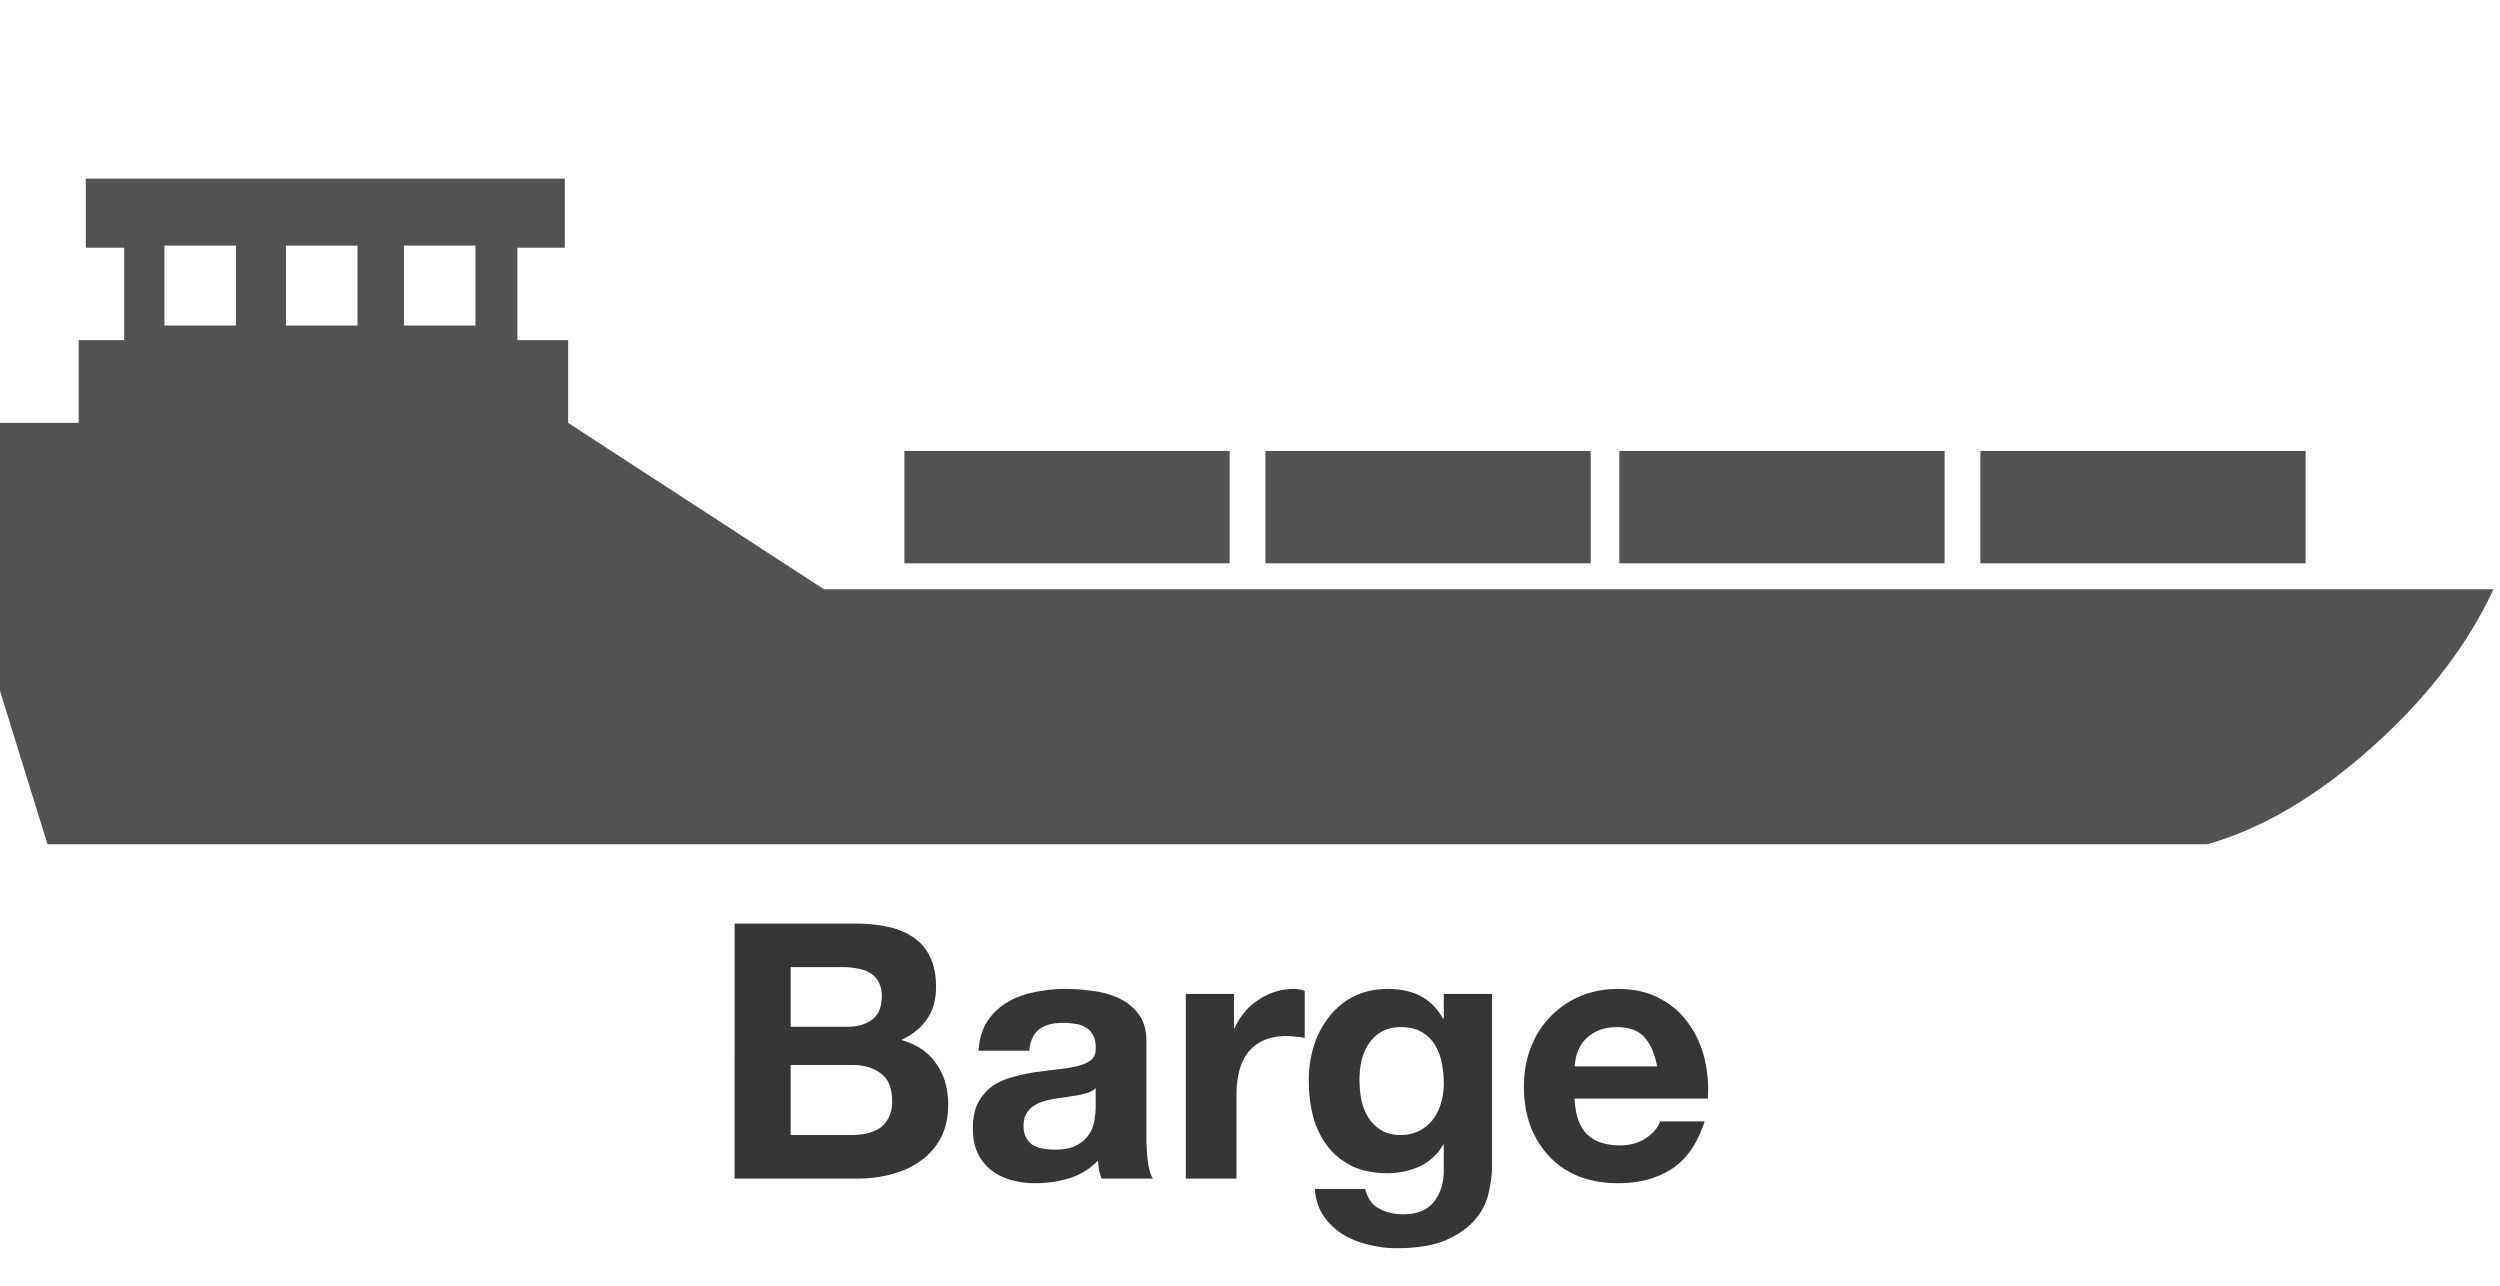
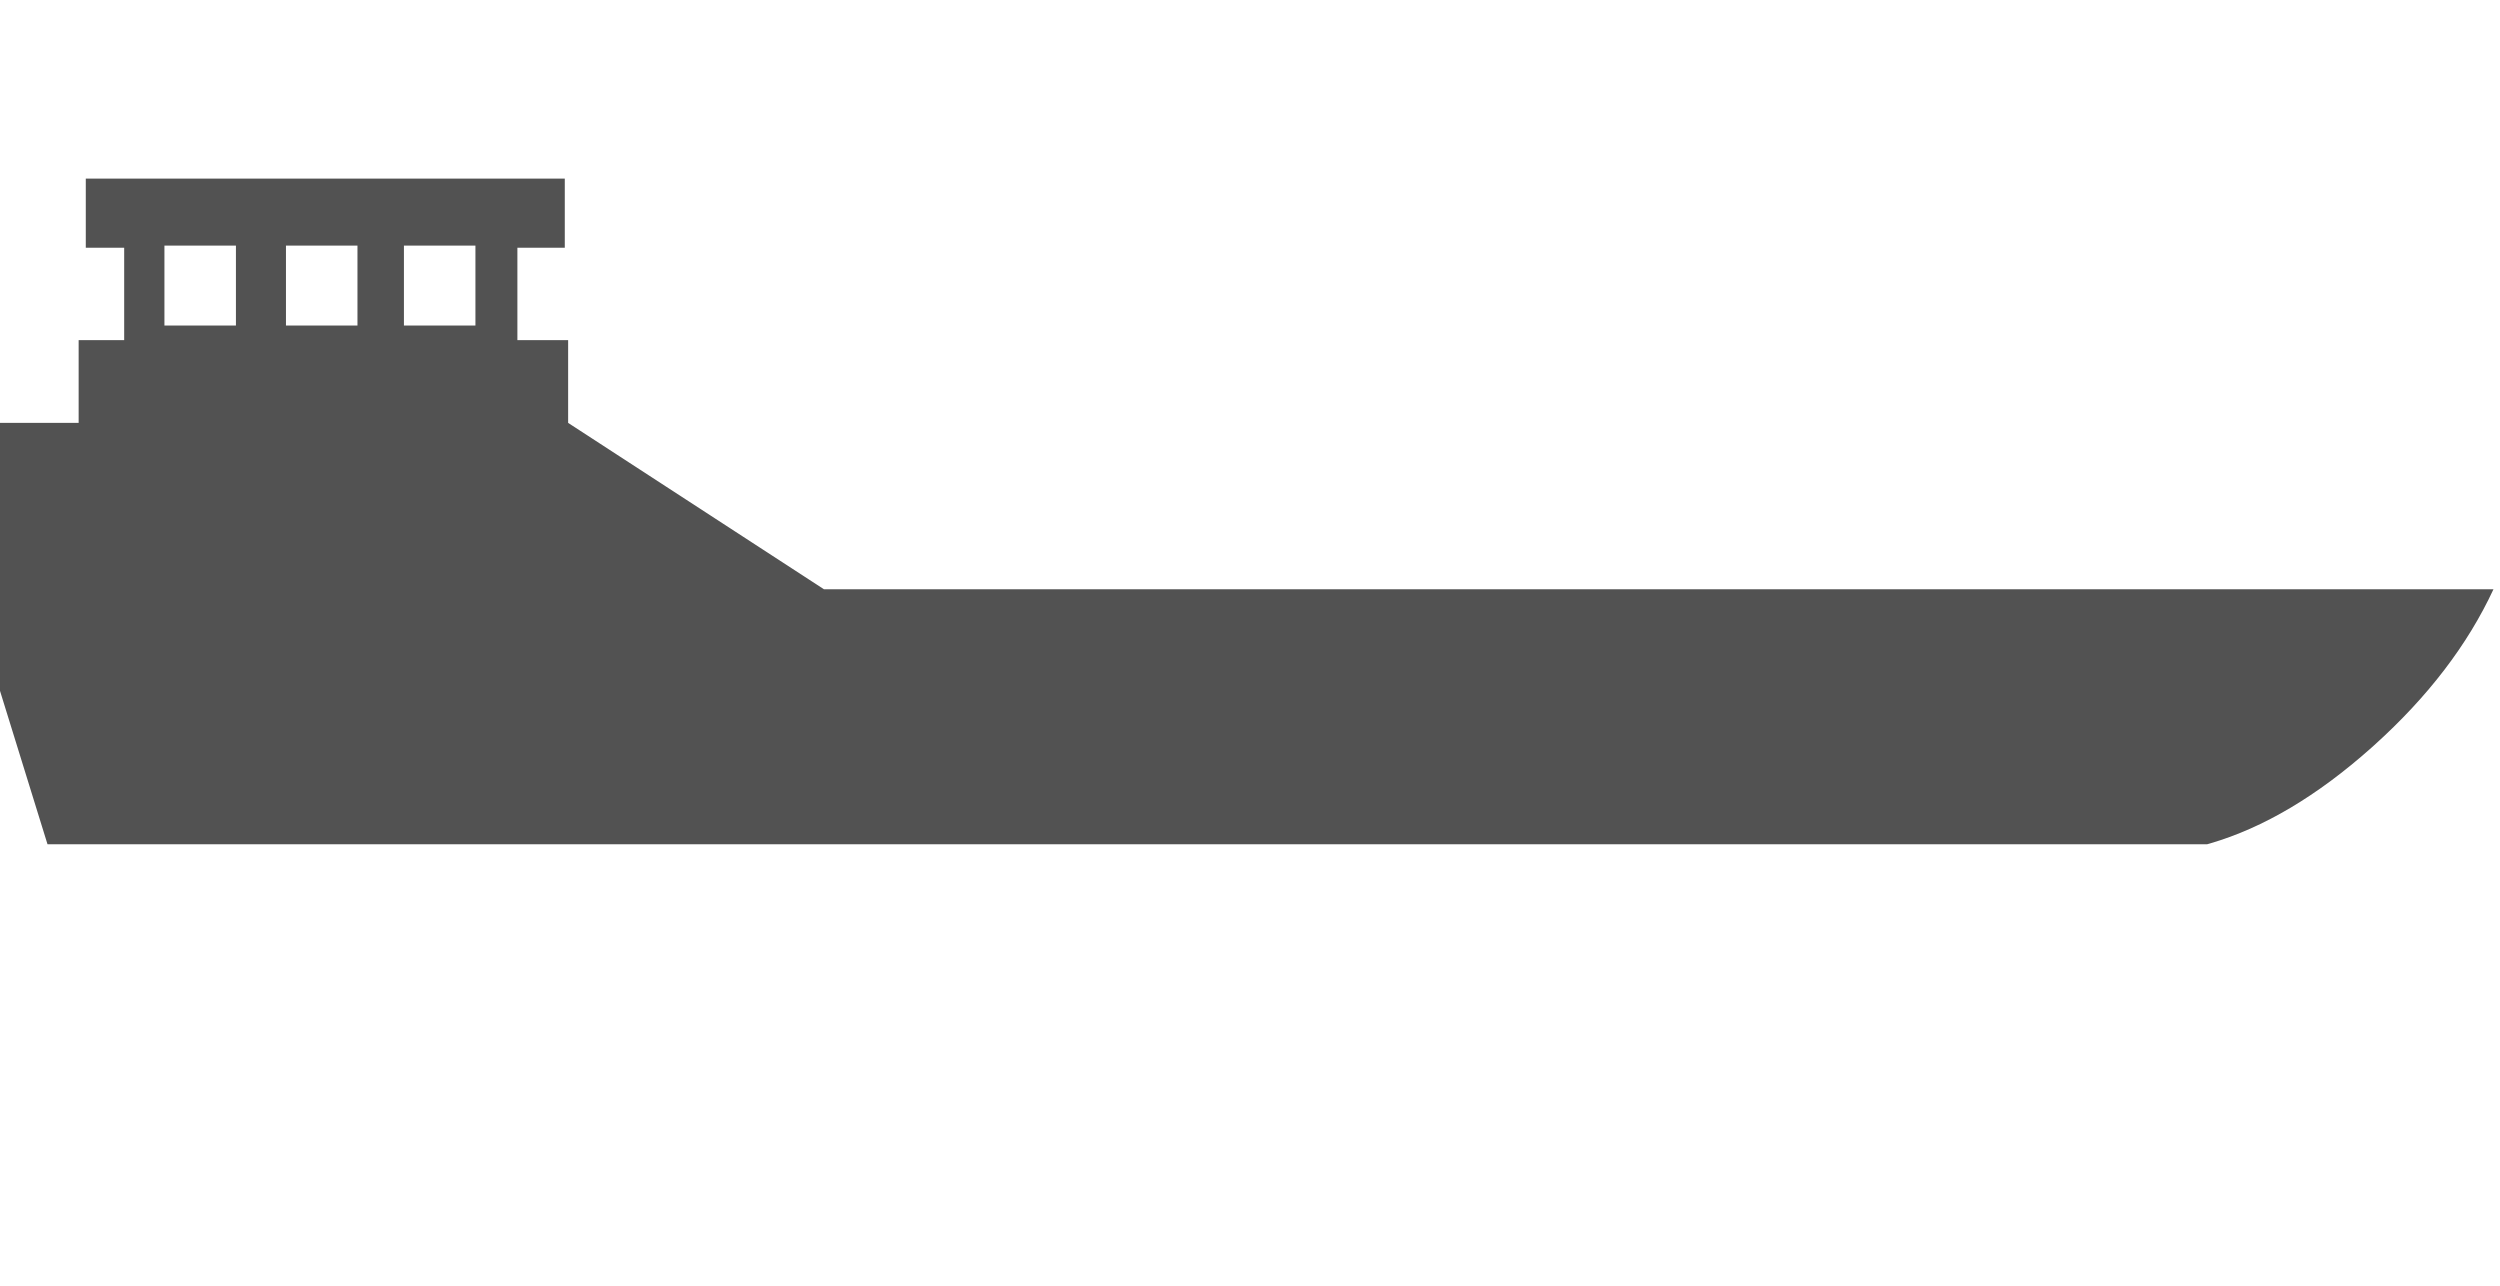
<svg xmlns="http://www.w3.org/2000/svg" width="70" height="36" fill="none">
  <g fill="#525252">
    <path fill-rule="evenodd" d="M15.814 5v1.937h-1.327v2.587h1.421v2.317l7.164 4.659h46.745c-.723 1.556-1.835 3.01-3.336 4.363l-.082.074c-1.514 1.348-3.019 2.241-4.514 2.678l-.085.024H1.33L0 19.344v-7.503h2.202V9.524h1.275V6.937H2.402V5h13.412zM6.606 6.876H4.604v2.239h2.002V6.876zm3.403 0H8.007v2.239h2.002V6.876zm3.303 0H11.31v2.239h2.002V6.876z" />
-     <path d="M34.431 12.626h-9.108v3.147h9.108v-3.147zm10.109 0h-9.108v3.147h9.108v-3.147zm9.909 0h-9.108v3.147h9.108v-3.147zm10.109 0H55.45v3.147h9.108v-3.147z" />
  </g>
-   <path d="M22.139 28.75v-1.67h1.47c.14 0 .273.013.4.04.133.02.25.06.35.12s.18.143.24.25a.83.83 0 0 1 .09.41c0 .3-.09.517-.27.65s-.41.2-.69.2h-1.59zm-1.57-2.89V33h3.46c.32 0 .63-.04.93-.12.307-.08.577-.203.81-.37.24-.167.43-.38.57-.64.14-.267.21-.58.21-.94 0-.447-.11-.827-.33-1.14-.213-.32-.54-.543-.98-.67.32-.153.56-.35.72-.59.167-.24.25-.54.25-.9 0-.333-.057-.613-.17-.84a1.3 1.3 0 0 0-.46-.54c-.2-.14-.44-.24-.72-.3s-.59-.09-.93-.09h-3.36zm1.57 5.92v-1.96h1.71c.34 0 .613.08.82.24.207.153.31.413.31.78a.94.94 0 0 1-.1.46c-.06.12-.143.217-.25.29a1.23 1.23 0 0 1-.37.15c-.14.027-.287.04-.44.04h-1.68zm5.261-2.36c.02-.333.103-.61.25-.83s.333-.397.56-.53.48-.227.76-.28a4.19 4.19 0 0 1 .86-.09 5.32 5.32 0 0 1 .79.06 2.32 2.32 0 0 1 .73.21 1.42 1.42 0 0 1 .54.45c.14.187.21.437.21.75v2.69c0 .233.013.457.04.67s.073.373.14.48h-1.44l-.07-.24-.03-.26a1.85 1.85 0 0 1-.8.49 3.21 3.21 0 0 1-.94.14 2.54 2.54 0 0 1-.69-.09 1.58 1.58 0 0 1-.56-.28c-.16-.127-.287-.287-.38-.48-.087-.193-.13-.423-.13-.69 0-.293.05-.533.15-.72.107-.193.24-.347.4-.46.167-.113.353-.197.56-.25.213-.06.427-.107.64-.14l.63-.08c.207-.02.39-.05.55-.09s.287-.097.38-.17c.093-.08.137-.193.13-.34 0-.153-.027-.273-.08-.36a.47.47 0 0 0-.2-.21.65.65 0 0 0-.29-.1 1.9 1.9 0 0 0-.35-.03c-.28 0-.5.06-.66.18s-.253.32-.28.6H27.4zm3.28 1.05a.69.69 0 0 1-.23.13 2.64 2.64 0 0 1-.29.07l-.32.05-.34.05a2.82 2.82 0 0 0-.32.08c-.1.033-.19.08-.27.14-.073.053-.133.123-.18.21s-.07.197-.07.33a.67.67 0 0 0 .07.32c.047.087.11.157.19.21a.87.87 0 0 0 .28.1 1.79 1.79 0 0 0 .33.03c.28 0 .497-.047.65-.14a.95.95 0 0 0 .34-.33 1.04 1.04 0 0 0 .13-.4 2.27 2.27 0 0 0 .03-.32v-.53zm2.522-2.64V33h1.42v-2.33c0-.233.023-.45.07-.65s.123-.373.23-.52c.113-.153.26-.273.44-.36s.4-.13.66-.13c.087 0 .177.007.27.02a1.97 1.97 0 0 1 .24.03v-1.32a1.11 1.11 0 0 0-.31-.05c-.18 0-.353.027-.52.08a1.81 1.81 0 0 0-.47.23c-.147.093-.277.21-.39.35-.113.133-.203.28-.27.44h-.02v-.96h-1.35zm6.014 3.95c-.22 0-.403-.047-.55-.14a1.16 1.16 0 0 1-.36-.36 1.67 1.67 0 0 1-.19-.49c-.033-.187-.05-.373-.05-.56a2.44 2.44 0 0 1 .06-.55c.047-.18.117-.337.21-.47a1.13 1.13 0 0 1 .36-.33 1.07 1.07 0 0 1 .52-.12c.233 0 .427.043.58.13s.277.203.37.35a1.51 1.51 0 0 1 .2.51 2.86 2.86 0 0 1 .06.6c0 .187-.027.367-.08.54-.047.167-.12.317-.22.45a1.11 1.11 0 0 1-.38.32 1.13 1.13 0 0 1-.53.12zm2.56.89v-4.84h-1.35v.69h-.02c-.173-.3-.39-.513-.65-.64-.253-.127-.55-.19-.89-.19-.36 0-.68.07-.96.21-.273.14-.503.33-.69.57a2.53 2.53 0 0 0-.43.82 3.28 3.28 0 0 0-.14.96 4.15 4.15 0 0 0 .12 1.01c.087.313.22.59.4.83.18.233.41.42.69.56.28.133.613.2 1 .2.313 0 .61-.063.89-.19a1.43 1.43 0 0 0 .66-.61h.02v.68c.007.367-.083.67-.27.91-.18.24-.47.36-.87.36-.253 0-.477-.053-.67-.16-.193-.1-.323-.283-.39-.55h-1.41c.02.293.1.543.24.75.147.213.327.387.54.52.22.133.46.23.72.29a3.21 3.21 0 0 0 .78.1c.593 0 1.067-.08 1.42-.24s.623-.357.81-.59c.187-.227.307-.473.36-.74.06-.267.09-.503.09-.71zm4.623-2.81h-2.31a1.84 1.84 0 0 1 .06-.34 1.17 1.17 0 0 1 .19-.36 1.09 1.09 0 0 1 .36-.28c.153-.08.343-.12.57-.12.347 0 .603.093.77.28.173.187.293.46.36.82zm-2.31.9h3.73a3.65 3.65 0 0 0-.1-1.15c-.093-.367-.247-.693-.46-.98-.207-.287-.473-.513-.8-.68-.327-.173-.71-.26-1.15-.26-.393 0-.753.07-1.08.21a2.52 2.52 0 0 0-.83.58c-.233.24-.413.527-.54.86s-.19.693-.19 1.08c0 .4.06.767.18 1.1a2.56 2.56 0 0 0 .53.86 2.34 2.34 0 0 0 .83.56c.327.127.693.19 1.1.19.587 0 1.087-.133 1.5-.4s.72-.71.92-1.33h-1.25c-.047.16-.173.313-.38.46-.207.14-.453.21-.74.21-.4 0-.707-.103-.92-.31s-.33-.54-.35-1z" fill="#363636" />
</svg>